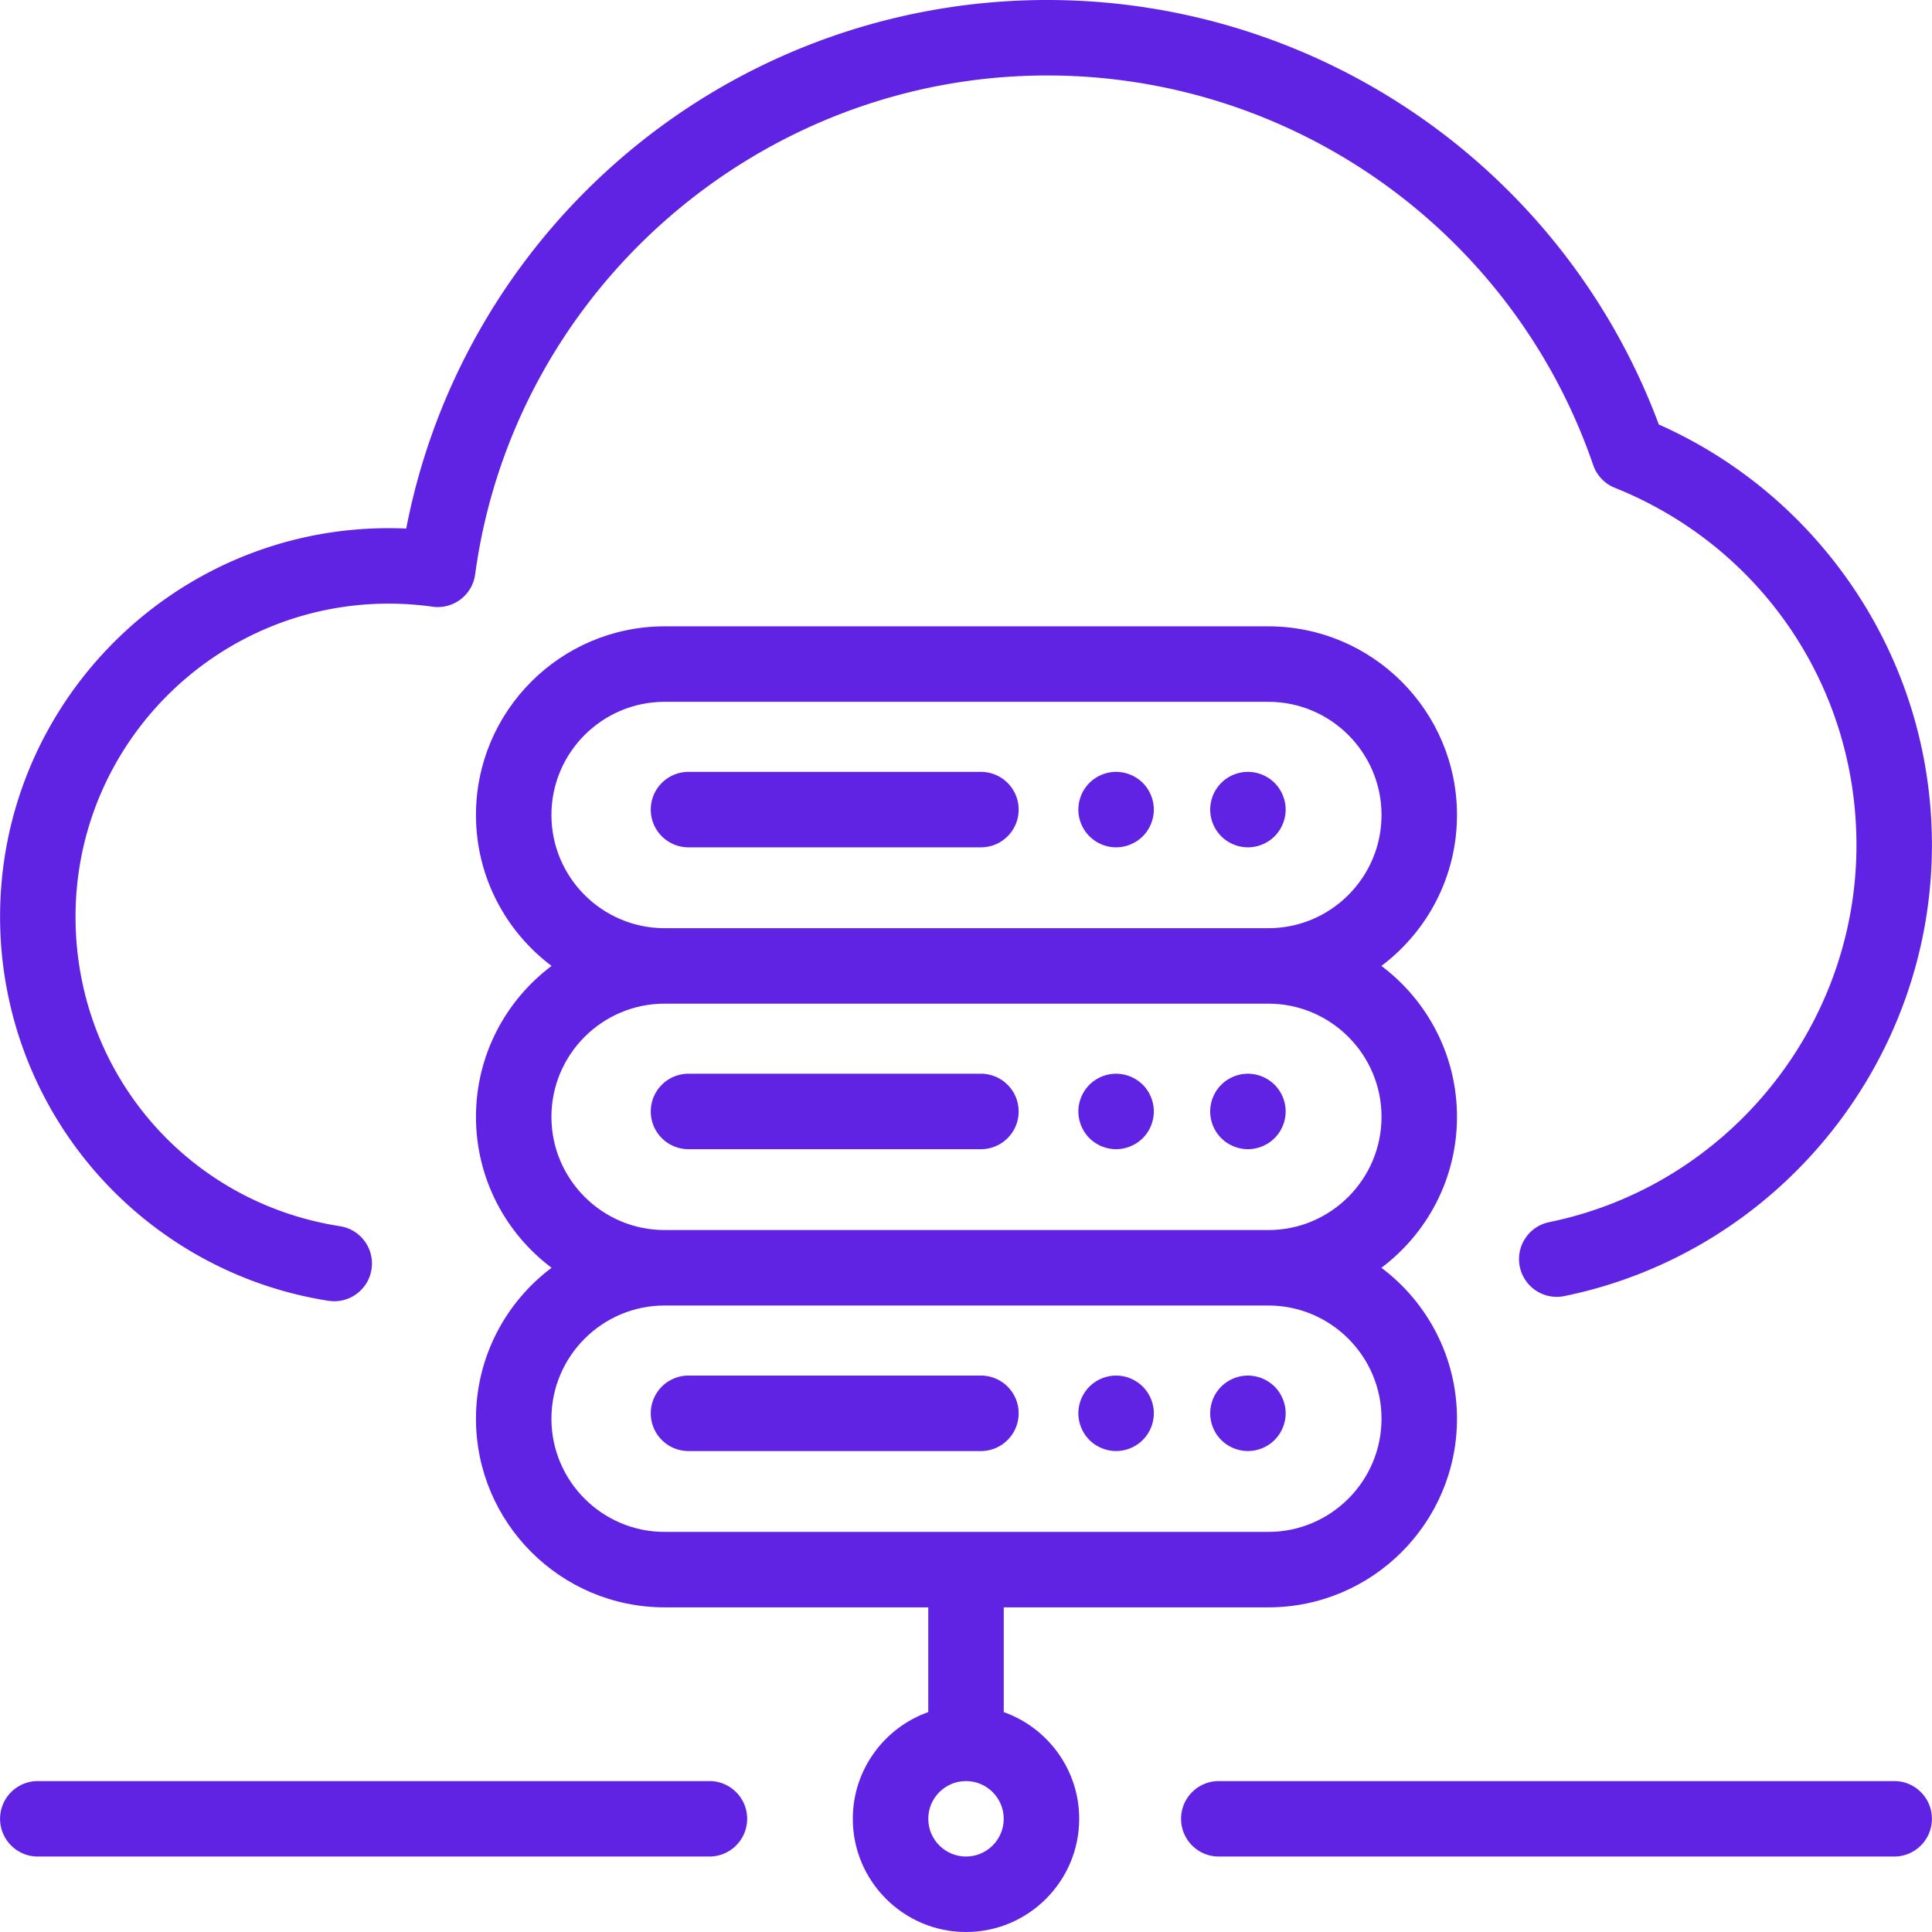
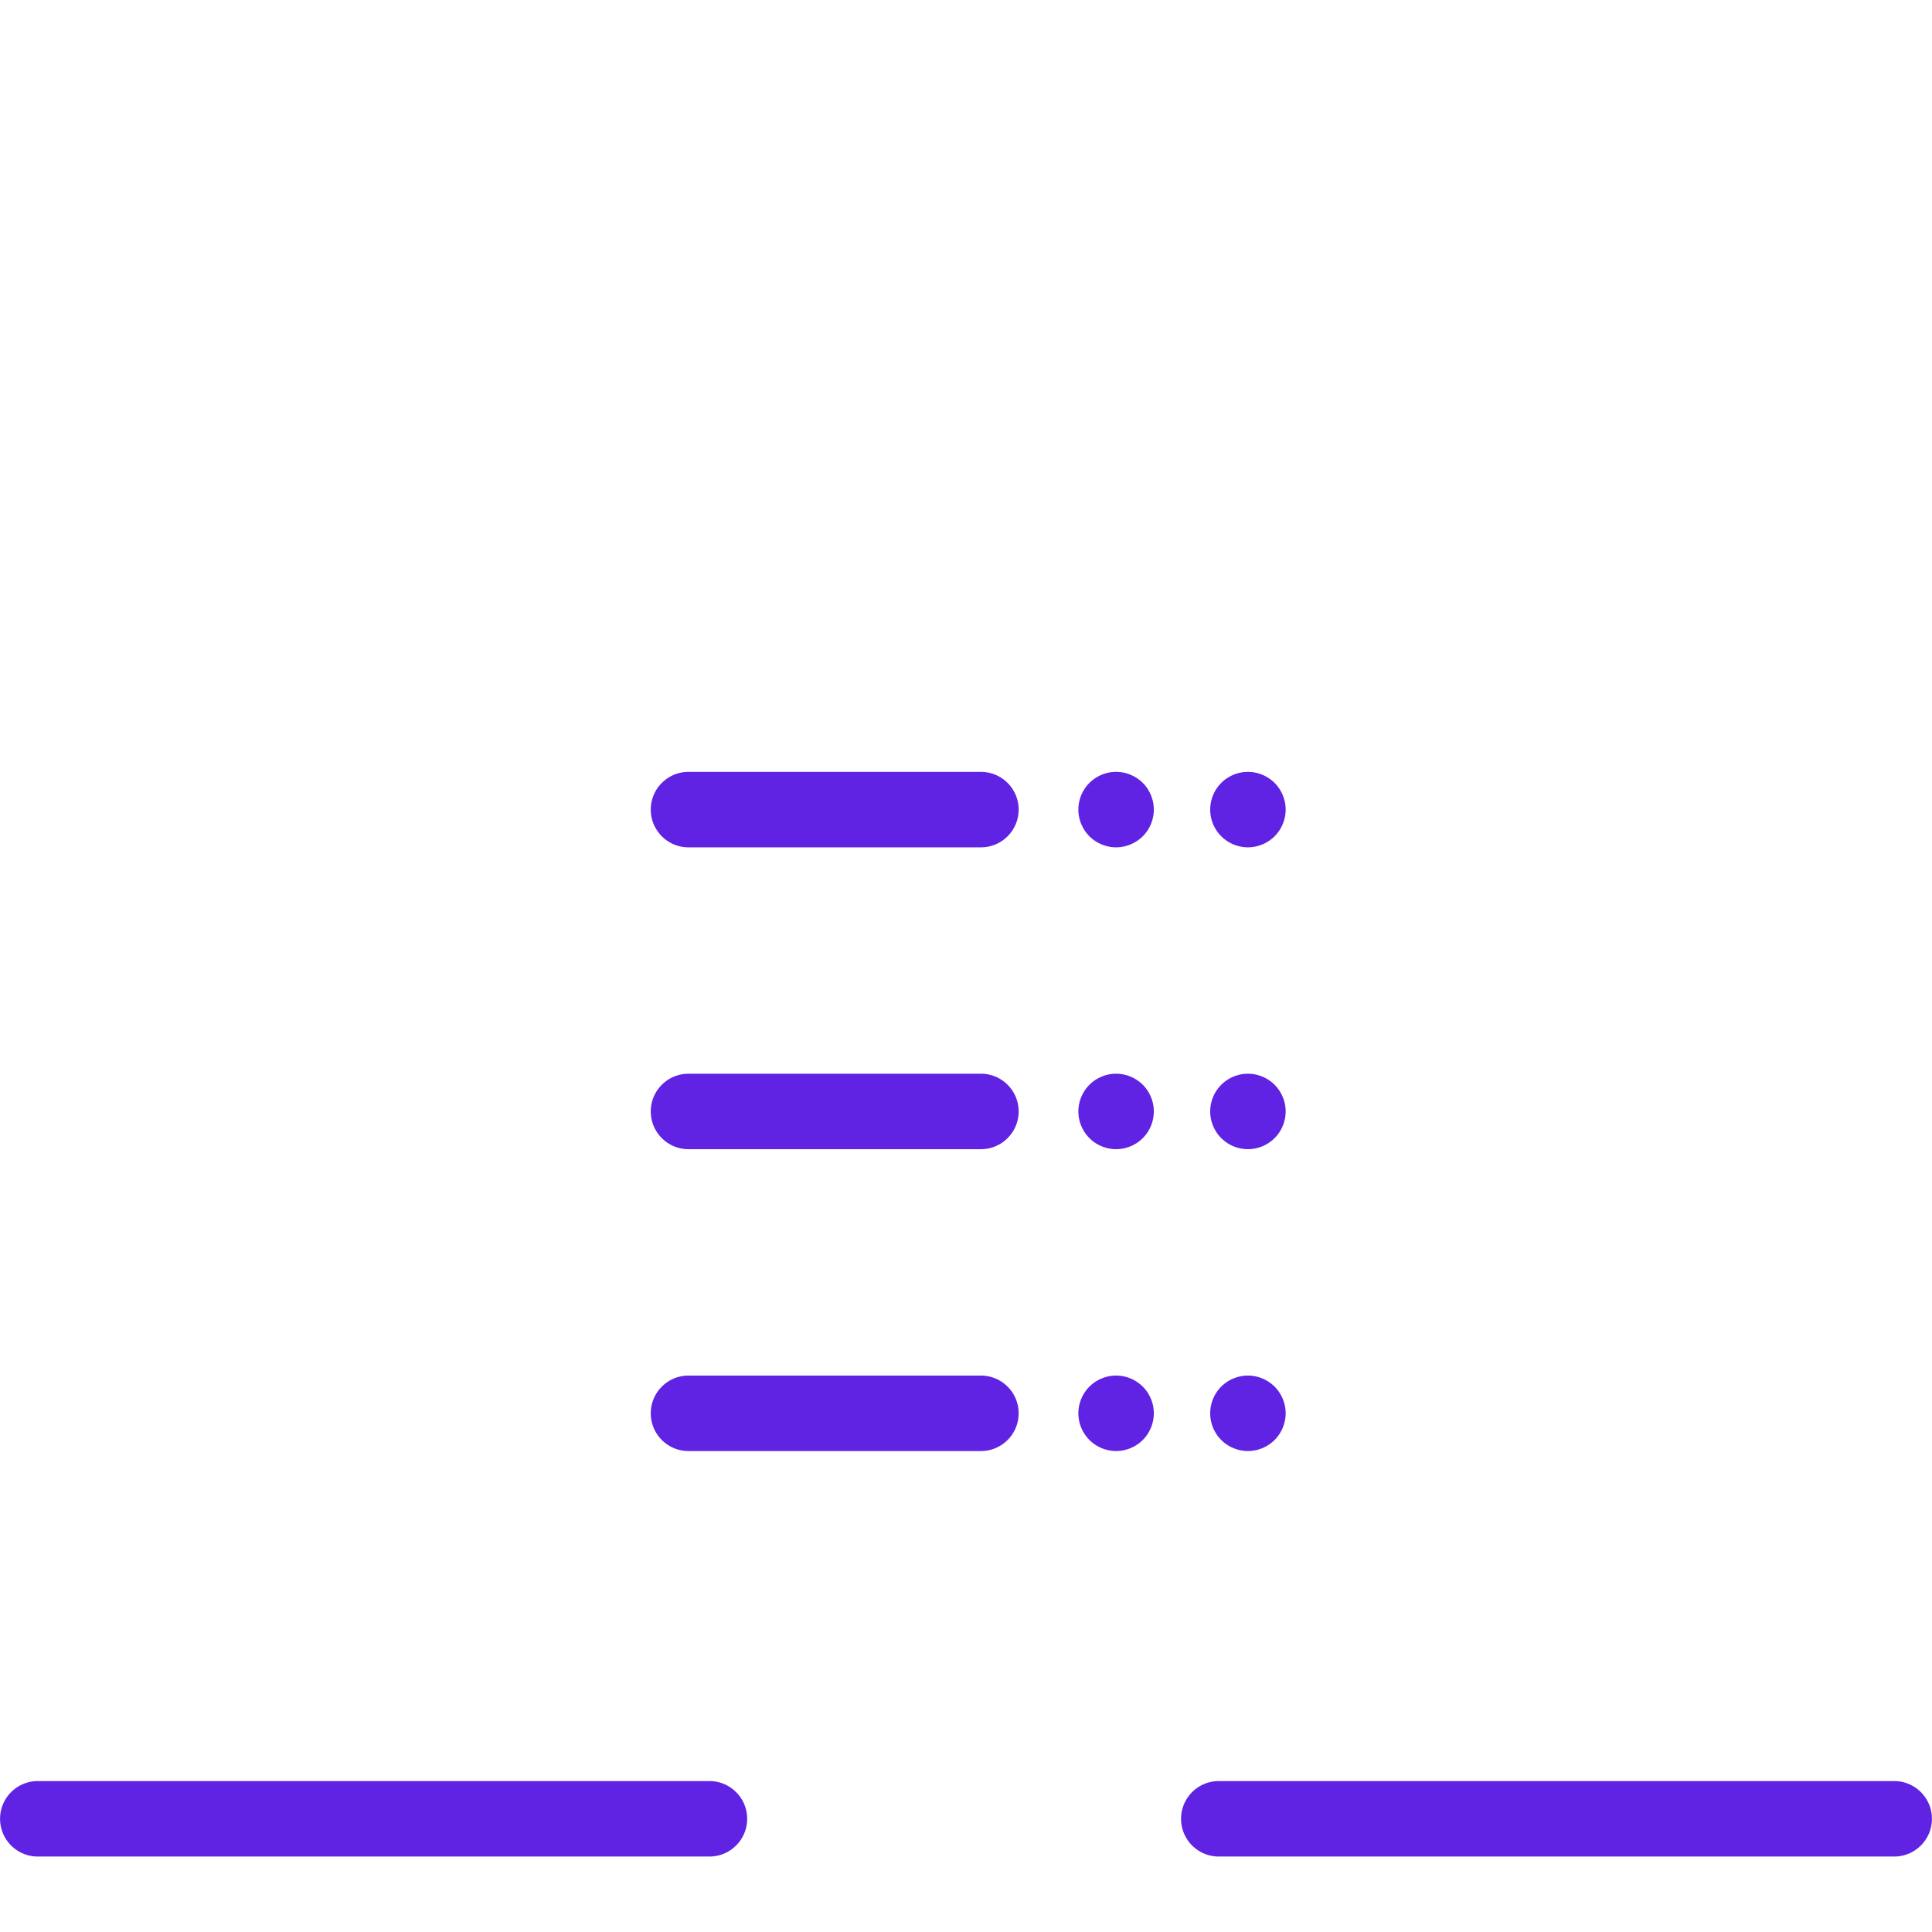
<svg xmlns="http://www.w3.org/2000/svg" version="1.1" width="512" height="512" x="0" y="0" viewBox="0 0 512 512" style="enable-background:new 0 0 512 512" xml:space="preserve" class="">
  <g>
    <path d="M501.981 472.003H322.995c-5.523 0-9.999 4.477-9.999 9.999s4.477 9.999 9.999 9.999h178.986c5.523 0 9.999-4.477 9.999-9.999s-4.477-9.999-9.999-9.999zM188.005 472.003H10.019c-5.523 0-9.999 4.477-9.999 9.999s4.477 9.999 9.999 9.999h177.986c5.523 0 9.999-4.477 9.999-9.999s-4.477-9.999-9.999-9.999zM259.953 204.555h-77.492c-5.523 0-9.999 4.477-9.999 9.999 0 5.523 4.477 9.999 9.999 9.999h77.492c5.523 0 9.999-4.477 9.999-9.999s-4.477-9.999-9.999-9.999zM337.783 207.483a10.075 10.075 0 0 0-7.069-2.93c-2.64 0-5.22 1.07-7.069 2.93a10.033 10.033 0 0 0-2.93 7.069c0 2.63 1.06 5.21 2.93 7.069 1.86 1.86 4.43 2.93 7.069 2.93 2.63 0 5.21-1.07 7.069-2.93s2.93-4.44 2.93-7.069c0-2.629-1.07-5.209-2.93-7.069zM302.855 207.483a10.099 10.099 0 0 0-7.079-2.93c-2.63 0-5.21 1.07-7.069 2.93a10.075 10.075 0 0 0-2.93 7.069c0 2.64 1.07 5.21 2.93 7.069 1.87 1.86 4.44 2.93 7.069 2.93s5.21-1.07 7.079-2.93c1.86-1.86 2.92-4.44 2.92-7.069 0-2.629-1.06-5.209-2.92-7.069zM259.953 284.549h-77.492c-5.523 0-9.999 4.477-9.999 9.999s4.477 9.999 9.999 9.999h77.492c5.523 0 9.999-4.477 9.999-9.999s-4.477-9.999-9.999-9.999zM337.783 287.477a10.075 10.075 0 0 0-7.069-2.93c-2.64 0-5.21 1.07-7.069 2.93a10.033 10.033 0 0 0-2.93 7.069c0 2.64 1.06 5.21 2.93 7.069 1.86 1.86 4.43 2.93 7.069 2.93 2.63 0 5.21-1.07 7.069-2.93s2.93-4.44 2.93-7.069-1.07-5.209-2.93-7.069zM302.855 287.477a10.099 10.099 0 0 0-7.079-2.93c-2.63 0-5.21 1.07-7.069 2.93-1.86 1.86-2.93 4.44-2.93 7.069s1.07 5.21 2.93 7.069c1.86 1.86 4.44 2.93 7.069 2.93 2.64 0 5.21-1.07 7.079-2.93 1.86-1.86 2.92-4.44 2.92-7.069s-1.06-5.209-2.92-7.069zM259.953 364.543h-77.492c-5.523 0-9.999 4.477-9.999 9.999s4.477 9.999 9.999 9.999h77.492c5.523 0 9.999-4.477 9.999-9.999s-4.477-9.999-9.999-9.999zM337.783 367.471a10.093 10.093 0 0 0-7.069-2.93c-2.64 0-5.21 1.07-7.079 2.93-1.86 1.86-2.92 4.44-2.92 7.069s1.06 5.21 2.92 7.069c1.87 1.86 4.44 2.93 7.079 2.93 2.63 0 5.21-1.07 7.069-2.93s2.93-4.44 2.93-7.069-1.07-5.209-2.93-7.069zM302.845 367.471a10.057 10.057 0 0 0-7.069-2.93c-2.63 0-5.21 1.07-7.069 2.93s-2.93 4.44-2.93 7.069 1.07 5.21 2.93 7.069c1.86 1.86 4.44 2.93 7.069 2.93 2.64 0 5.21-1.07 7.069-2.93 1.87-1.86 2.93-4.44 2.93-7.069s-1.06-5.209-2.93-7.069z" fill="#6022e3" opacity="1" data-original="#000000" />
-     <path d="M386.117 295.977c0-16.338-7.877-30.868-20.033-39.997 12.155-9.129 20.033-23.659 20.033-39.997 0-27.568-22.428-49.996-49.996-49.996H176.133c-27.568 0-49.996 22.428-49.996 49.996 0 16.338 7.877 30.868 20.033 39.997-12.155 9.129-20.033 23.659-20.033 39.997s7.877 30.868 20.033 39.997c-12.155 9.129-20.033 23.659-20.033 39.997 0 27.568 22.428 49.996 49.996 49.996h69.868v27.757c-11.638 4.128-19.998 15.242-19.998 28.278C226.002 498.543 239.459 512 256 512s29.998-13.457 29.998-29.998c0-13.035-8.36-24.15-19.998-28.278v-27.757h70.122c27.568 0 49.996-22.428 49.996-49.996 0-16.338-7.877-30.868-20.033-39.997 12.154-9.129 20.032-23.659 20.032-39.997zm-239.983-79.993c0-16.541 13.457-29.998 29.998-29.998H336.12c16.541 0 29.998 13.457 29.998 29.998s-13.457 29.998-29.998 29.998H176.132c-16.541-.001-29.998-13.458-29.998-29.998zM256 492.002c-5.514 0-9.999-4.486-9.999-9.999 0-5.514 4.486-9.999 9.999-9.999s9.999 4.486 9.999 9.999c0 5.513-4.485 9.999-9.999 9.999zm110.118-116.031c0 16.541-13.457 29.998-29.998 29.998H176.132c-16.541 0-29.998-13.457-29.998-29.998s13.457-29.998 29.998-29.998H336.12c16.541.001 29.998 13.458 29.998 29.998zm-29.998-49.996H176.132c-16.541 0-29.998-13.457-29.998-29.998s13.457-29.998 29.998-29.998H336.12c16.541 0 29.998 13.457 29.998 29.998s-13.457 29.998-29.998 29.998z" fill="#6022e3" opacity="1" data-original="#000000" />
-     <path d="M490.513 154.835c-12.84-18.637-30.375-33.202-50.909-42.343C414.437 45.021 349.86 0 277.499 0c-42.105 0-82.68 15.307-114.248 43.1-28.864 25.411-48.374 59.558-55.596 96.975a103.09 103.09 0 0 0-4.644-.105C46.221 139.97.019 186.172.019 242.962c0 24.713 8.886 48.612 25.021 67.293 15.965 18.483 37.981 30.723 61.994 34.466.522.081 1.04.121 1.552.121 4.843 0 9.098-3.526 9.868-8.46.851-5.457-2.884-10.569-8.34-11.42-40.617-6.331-70.097-40.816-70.097-81.999 0-45.763 37.23-82.994 82.994-82.994 3.853 0 7.76.273 11.614.813a9.996 9.996 0 0 0 7.424-1.934 9.994 9.994 0 0 0 3.869-6.624c10.224-75.381 75.39-132.225 151.58-132.225 65.334 0 123.49 41.49 144.714 103.242a9.998 9.998 0 0 0 5.733 6.03c38.9 15.609 64.036 52.778 64.036 94.692 0 48.243-34.245 90.265-81.427 99.92-5.411 1.107-8.898 6.391-7.791 11.801 1.107 5.411 6.389 8.897 11.801 7.791 56.447-11.55 97.416-61.812 97.416-119.512 0-24.84-7.423-48.744-21.467-69.128z" fill="#6022e3" opacity="1" data-original="#000000" />
  </g>
</svg>